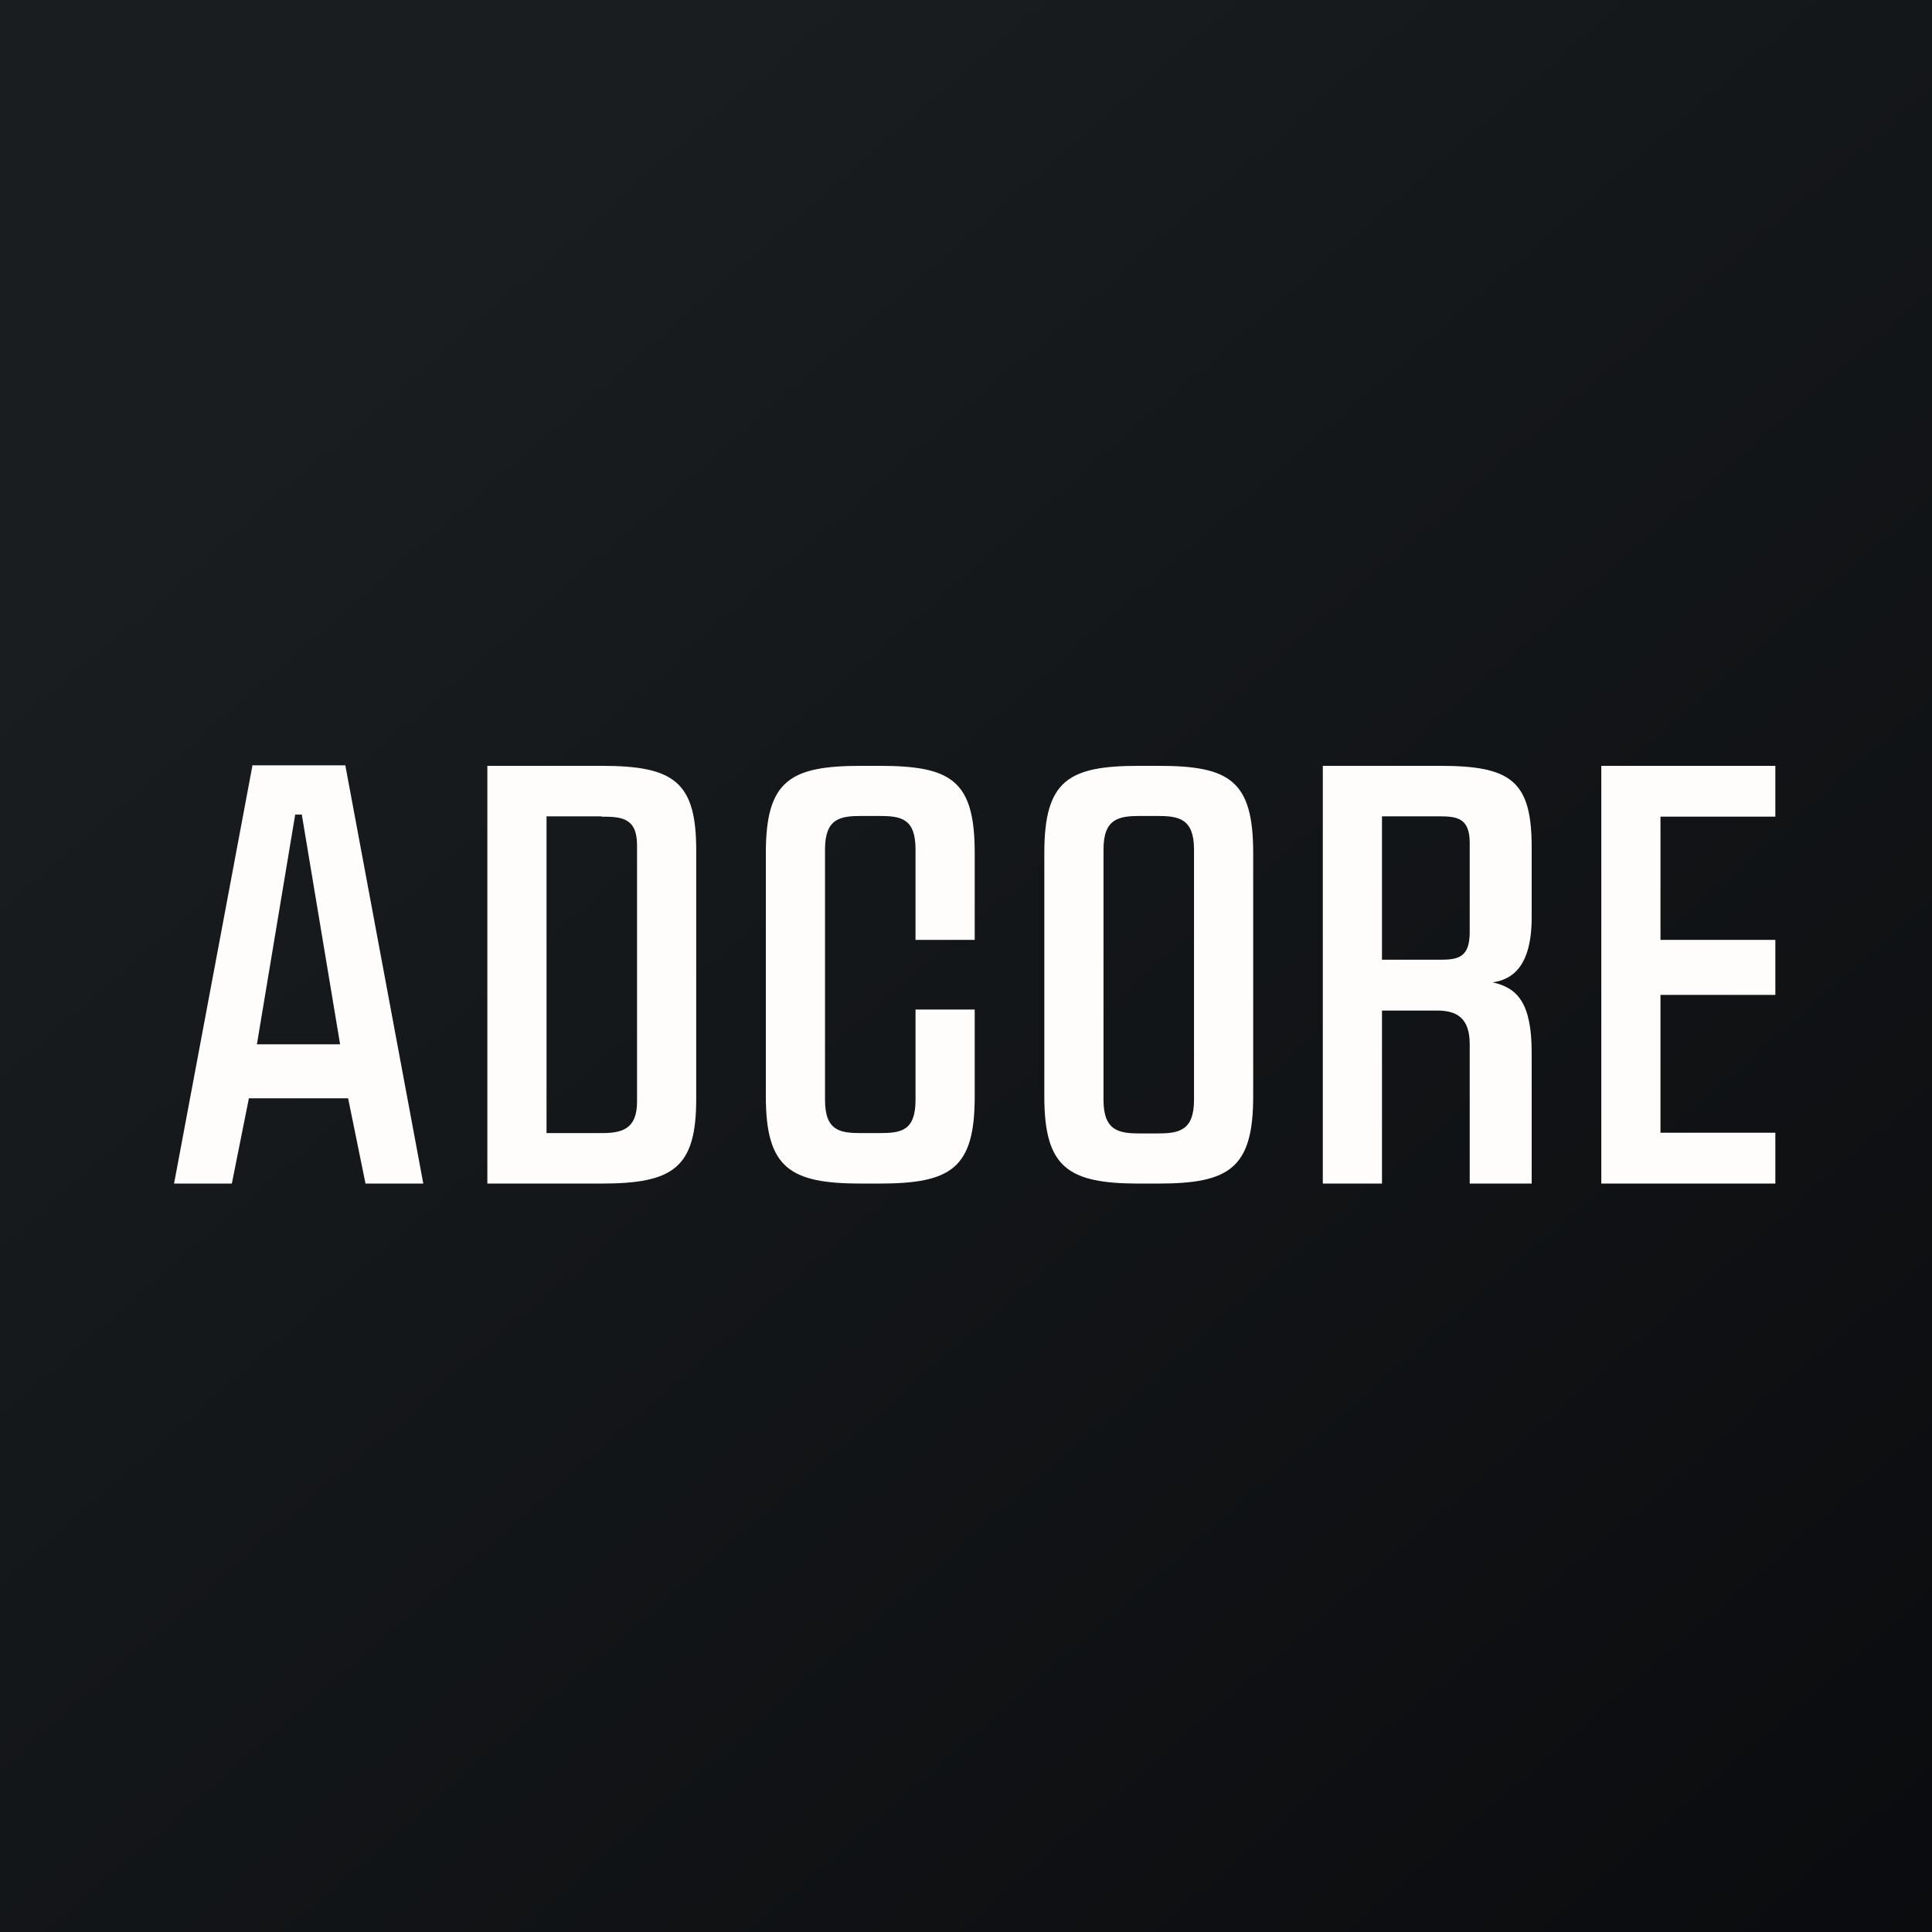
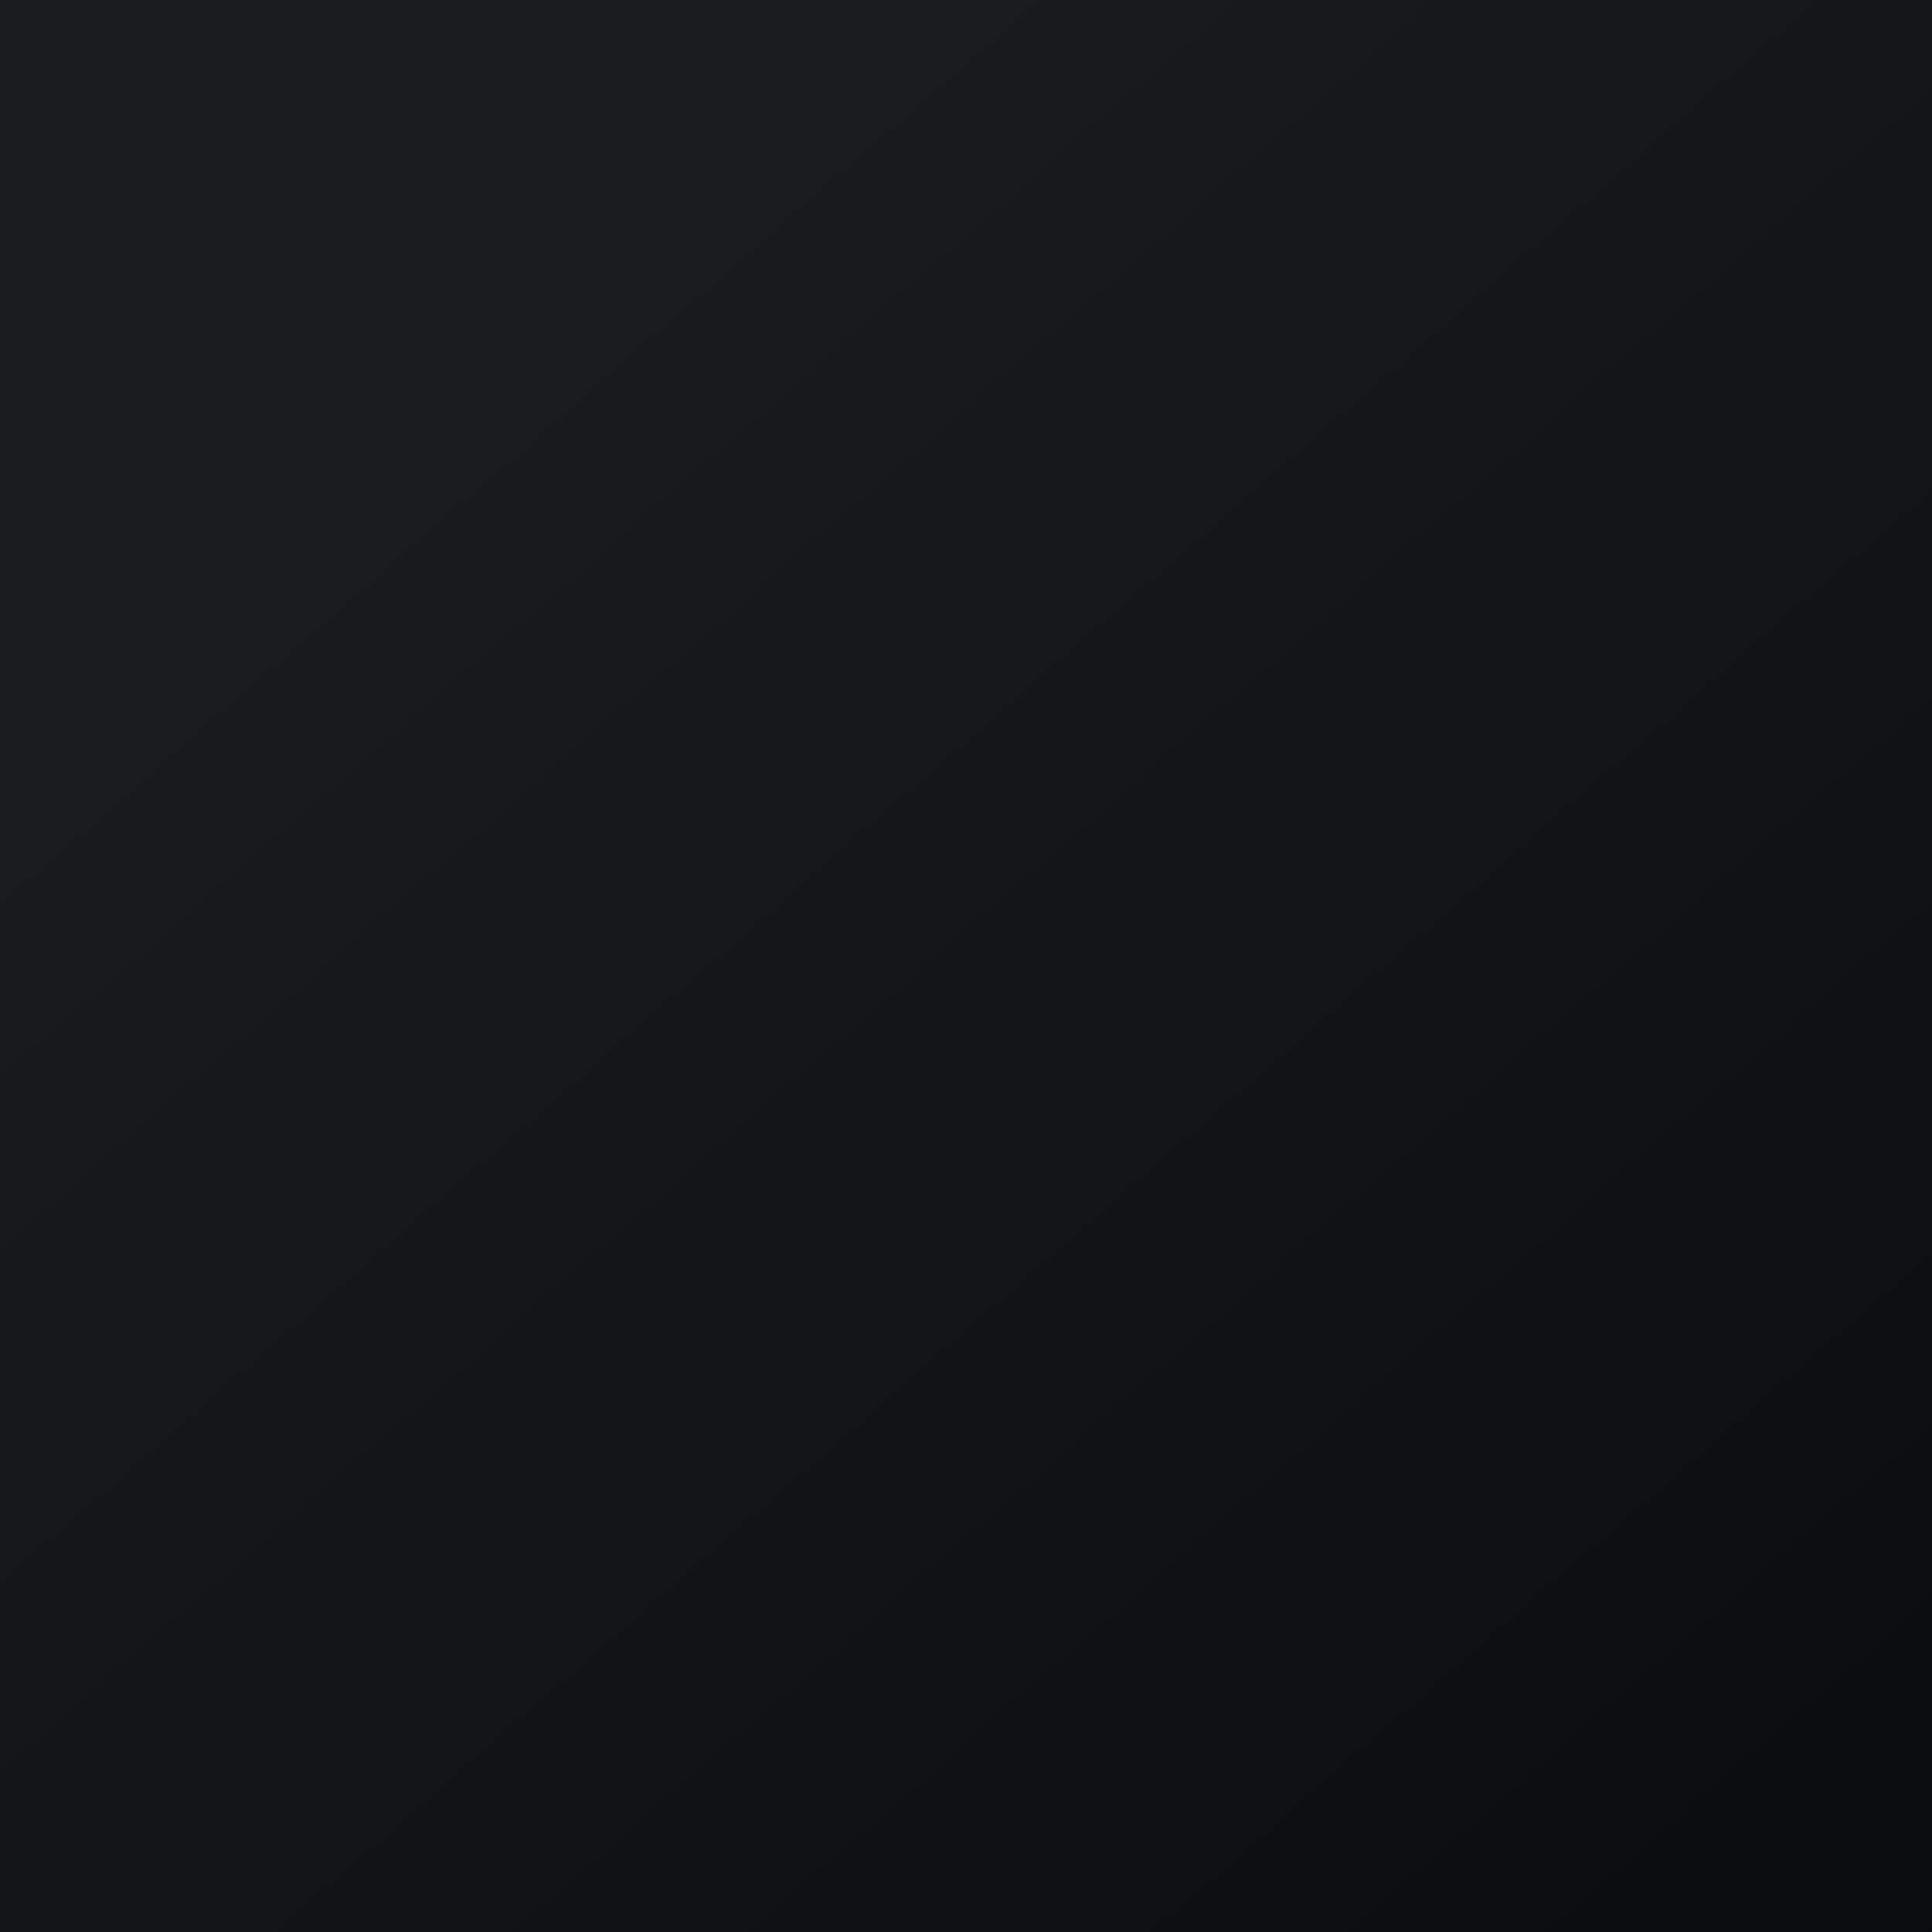
<svg xmlns="http://www.w3.org/2000/svg" viewBox="0 0 55.5 55.5">
  <rect x="0" y="0" width="55.5" height="55.5" fill="#808080" stroke="none" />
  <path d="M 0,0 H 55.5 V 55.5 H 0 Z" fill="url(#a)" />
-   <path d="M 7.24,21.985 H 9.92 L 12.16,34 H 10.5 L 10,31.55 H 7.15 L 6.66,34 H 5 L 7.25,22 Z M 8.67,23.4 H 8.48 L 7.38,30 H 9.77 L 8.67,23.4 Z M 14,34 H 17.28 C 19.35,34 20,33.54 20,31.57 V 24.42 C 20,22.45 19.35,22 17.28,22 H 14 V 34 Z M 17.28,23.46 C 17.85,23.46 18.3,23.49 18.3,24.28 V 31.65 C 18.3,32.45 17.85,32.55 17.28,32.55 H 15.7 V 23.45 H 17.28 Z M 22,24.5 C 22,22.42 22.7,22 24.74,22 H 25.26 C 27.33,22 28,22.42 28,24.5 V 27 H 26.3 V 24.4 C 26.3,23.51 25.88,23.44 25.26,23.44 H 24.74 C 24.14,23.44 23.7,23.51 23.7,24.4 V 31.6 C 23.7,32.49 24.14,32.55 24.74,32.55 H 25.26 C 25.88,32.55 26.3,32.49 26.3,31.6 V 29 H 28 V 31.5 C 28,33.56 27.33,34 25.26,34 H 24.74 C 22.7,34 22,33.56 22,31.5 V 24.5 Z M 32.72,22 C 30.69,22 30,22.42 30,24.5 V 31.5 C 30,33.54 30.68,34 32.72,34 H 33.28 C 35.31,34 36,33.56 36,31.5 V 24.5 C 36,22.42 35.32,22 33.28,22 H 32.72 Z M 32.75,32.56 C 32.15,32.56 31.7,32.49 31.7,31.6 V 24.4 C 31.7,23.51 32.15,23.44 32.75,23.44 H 33.25 C 33.85,23.44 34.3,23.51 34.3,24.4 V 31.6 C 34.3,32.49 33.85,32.56 33.25,32.56 H 32.75 Z M 39.7,34 H 38 V 22 H 41.36 C 43.38,22 44,22.41 44,24.33 V 26.35 C 44,27.78 43.43,28.14 42.88,28.22 C 43.61,28.38 44,28.84 44,30.24 V 34 H 42.22 V 29.99 C 42.22,29.23 41.83,29.04 41.32,29.03 H 39.7 V 34 Z M 41.3,23.45 H 39.7 V 27.57 H 41.35 C 41.87,27.57 42.22,27.52 42.22,26.78 V 24.21 C 42.22,23.47 41.82,23.45 41.3,23.45 Z M 51,28.58 H 47.7 V 32.54 H 51 V 34 H 46 V 22 H 51 V 23.46 H 47.7 V 27 H 51 V 28.58 Z" fill="rgb(254, 253, 252)" />
  <defs>
    <linearGradient id="a" x1="10.42" x2="68.15" y1="9.71" y2="76.02" gradientUnits="userSpaceOnUse">
      <stop stop-color="rgb(25, 29, 31)" offset="0" />
      <stop stop-color="rgb(5, 5, 8)" offset="1" />
    </linearGradient>
  </defs>
</svg>